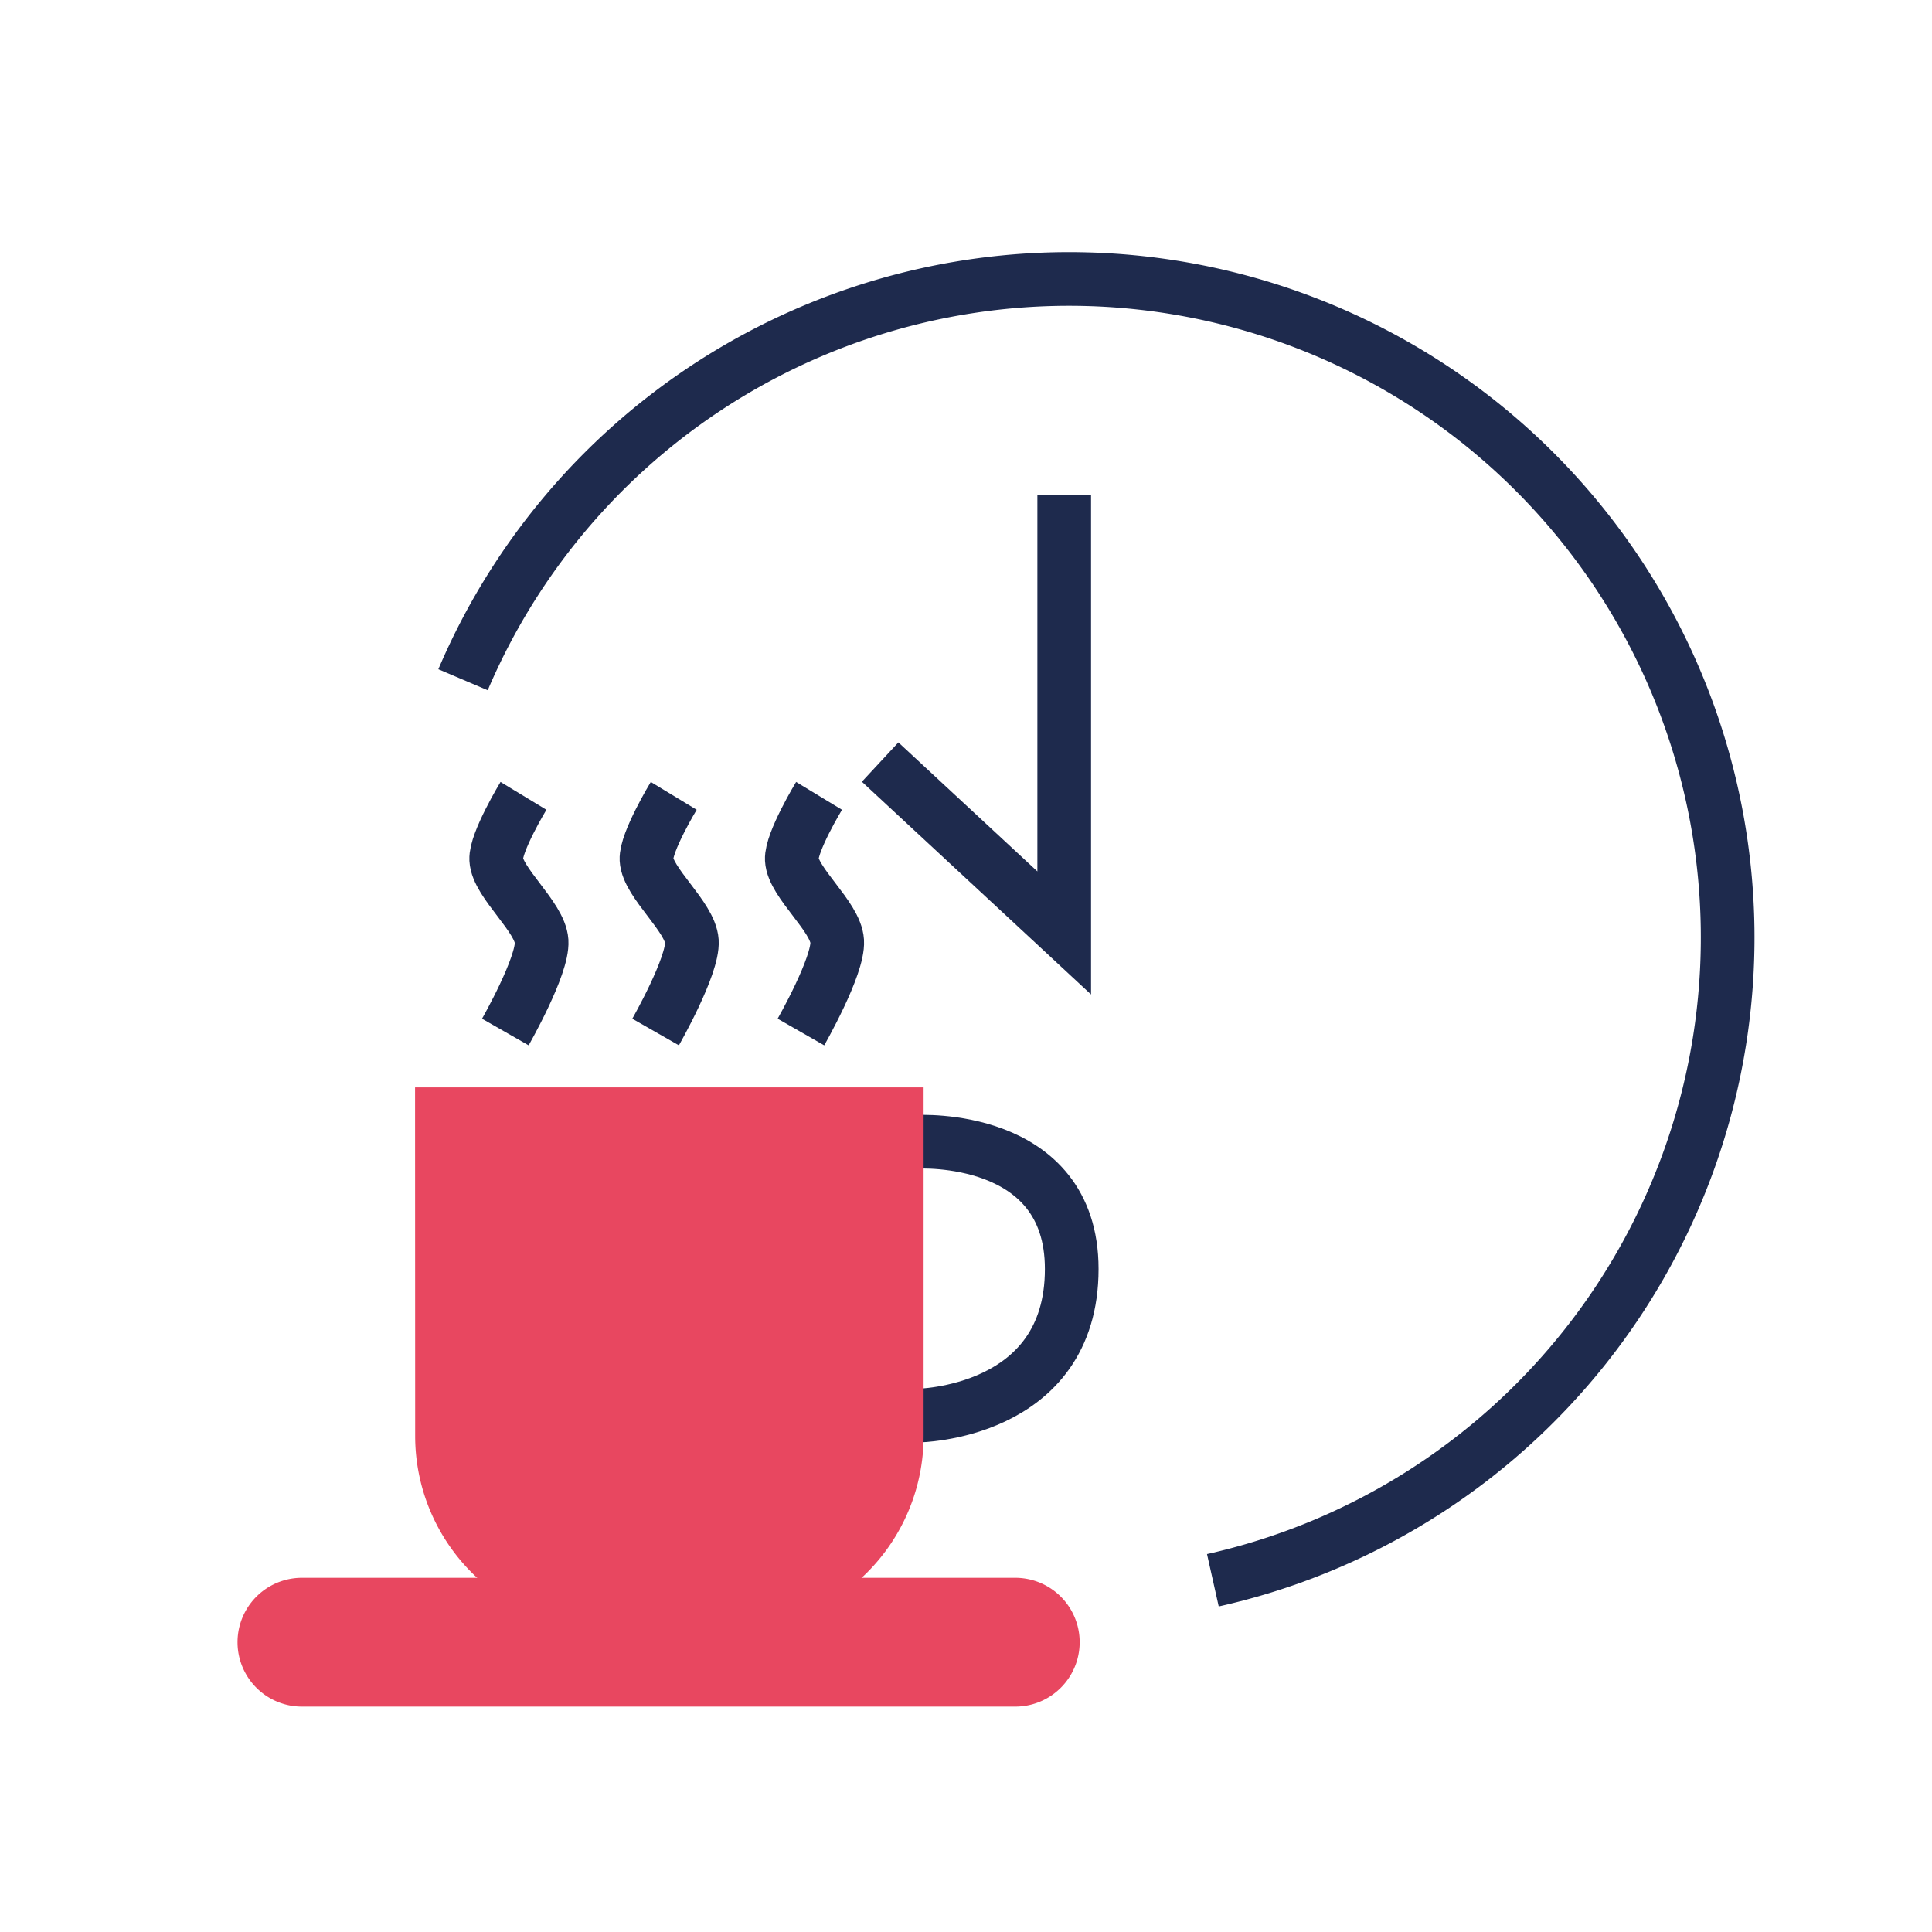
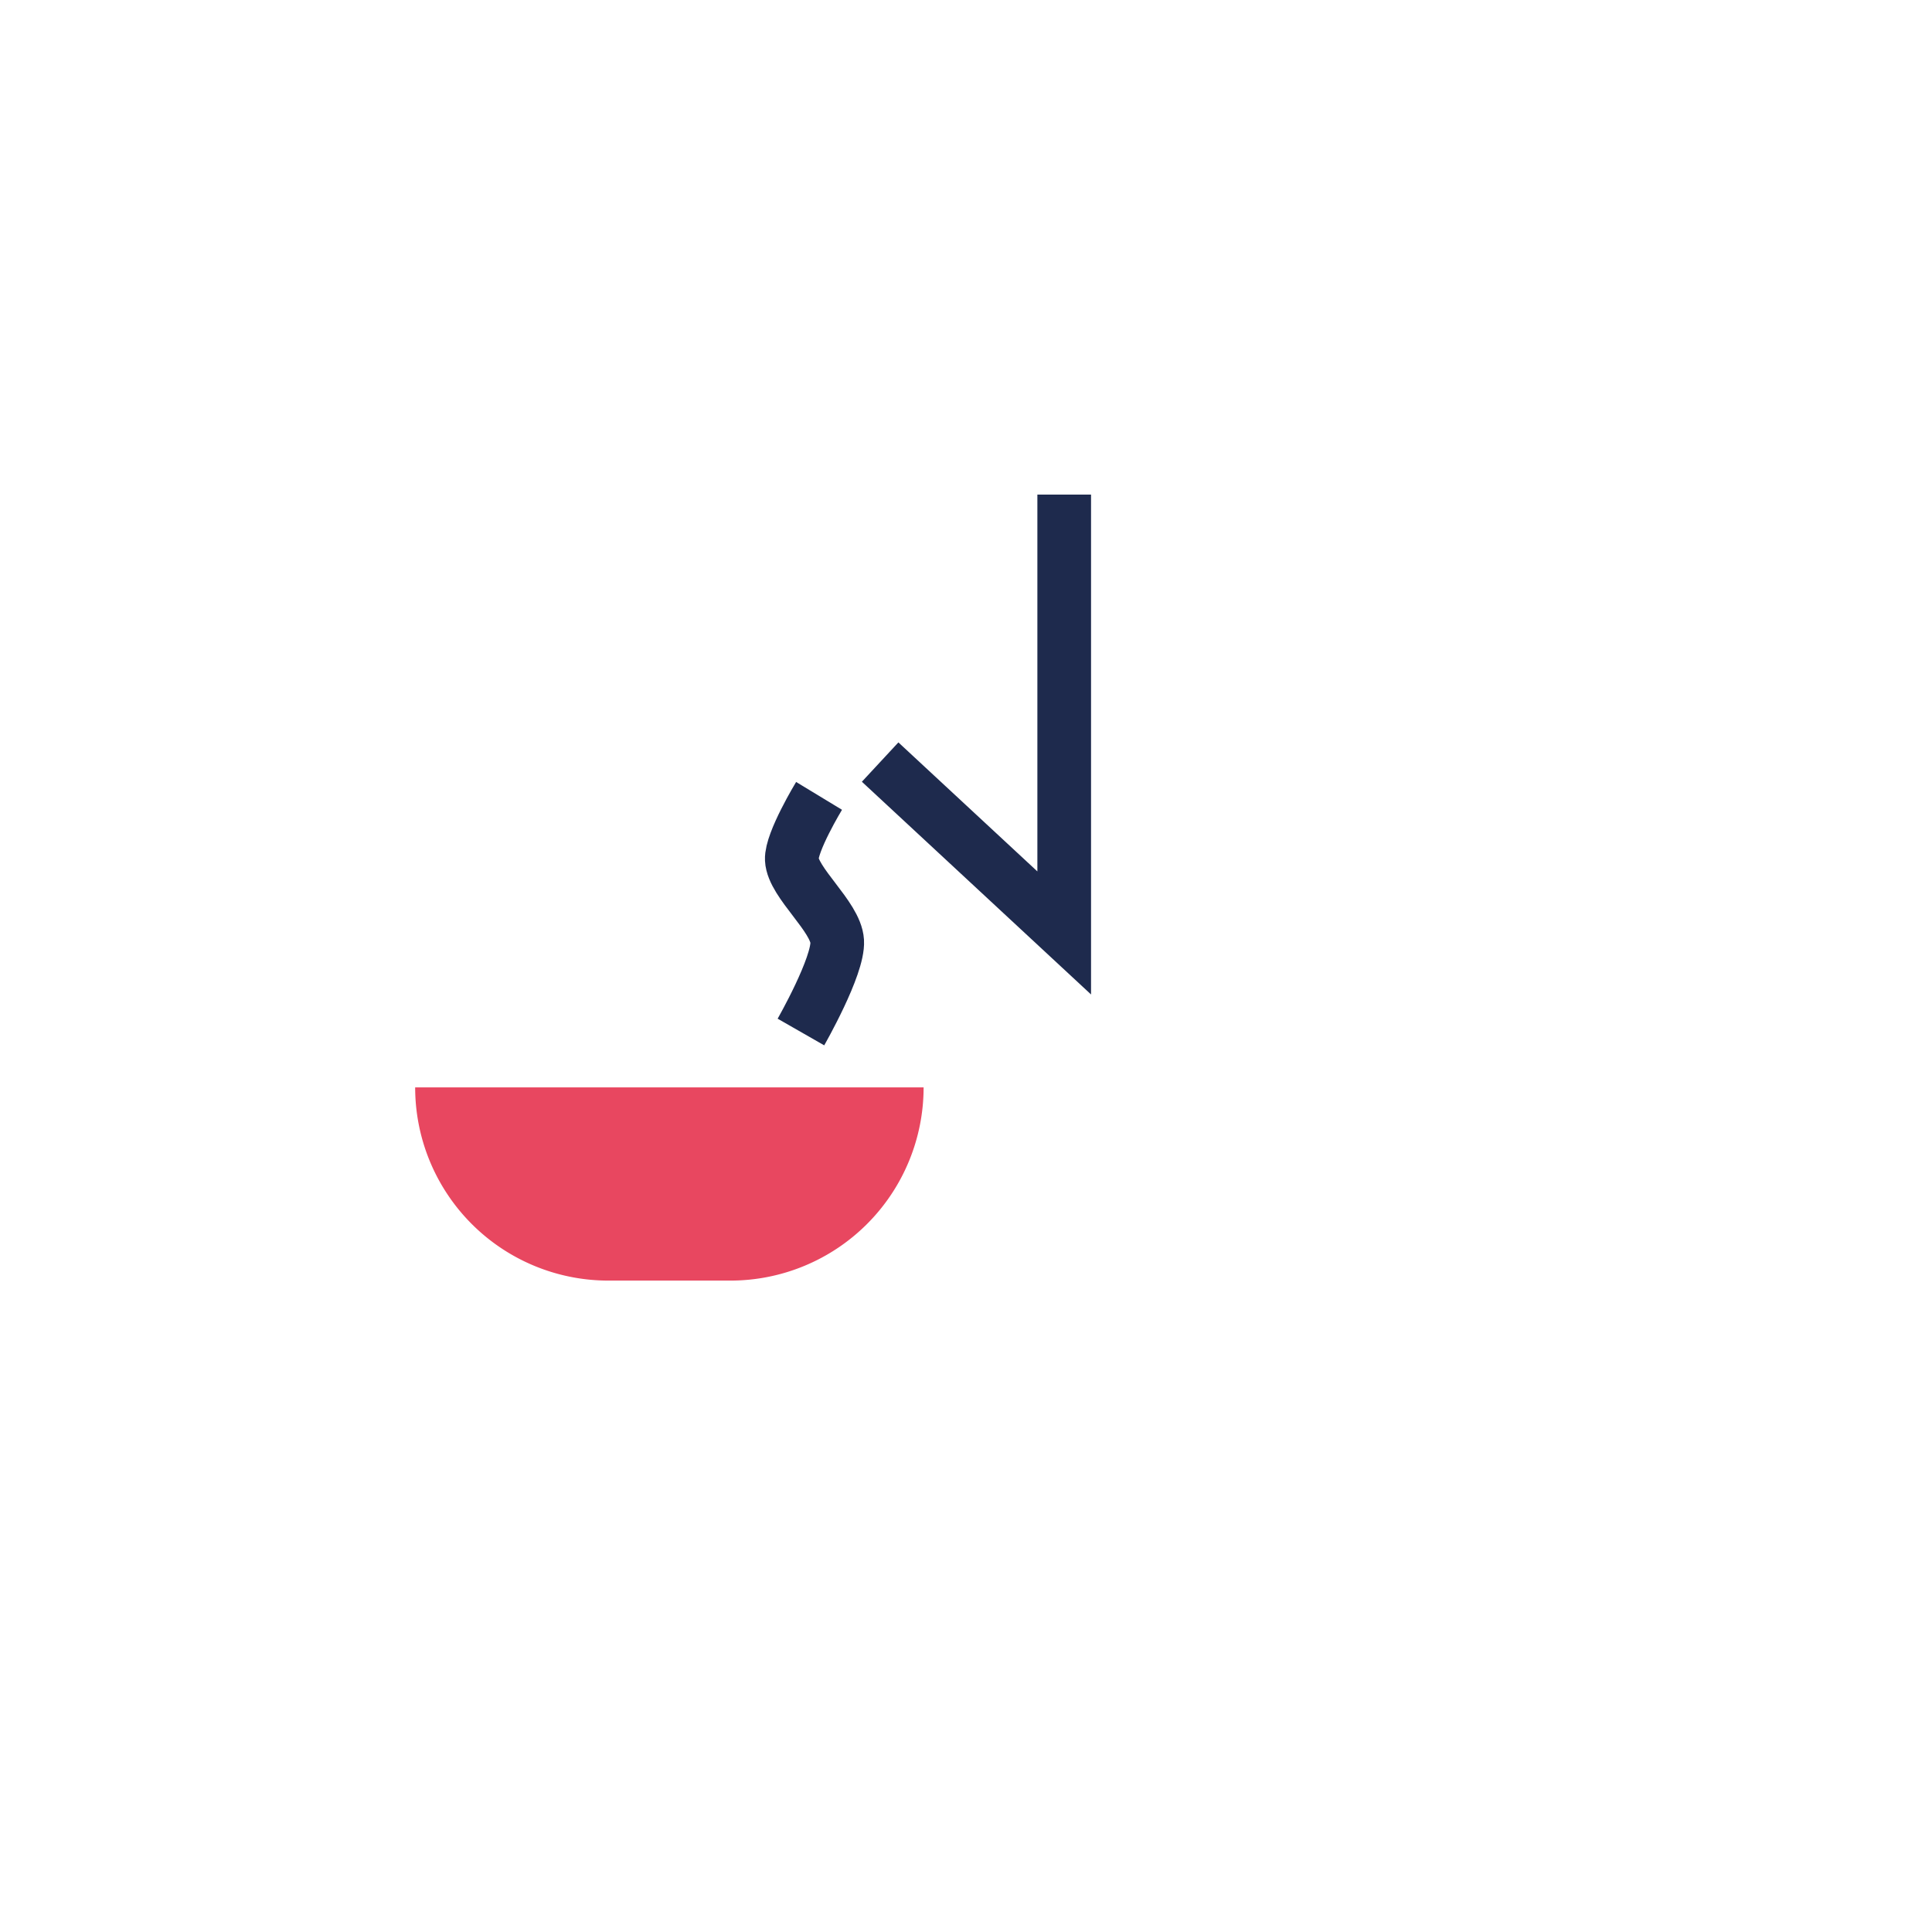
<svg xmlns="http://www.w3.org/2000/svg" id="Layer_1" data-name="Layer 1" viewBox="0 0 180 180">
  <defs>
    <style>.cls-1{fill:none;stroke:#1e2a4d;stroke-miterlimit:10;stroke-width:5px;}.cls-2{fill:#e84760;}</style>
  </defs>
  <title>icone servizi hotel</title>
-   <path class="cls-1" d="M85.46,131.89s14.39-.12,14.39-13.66c0-12.69-14.39-11.85-14.39-11.85" />
-   <path class="cls-2" d="M28.13,159a6,6,0,1,1,0-12H94.59a6,6,0,1,1,0,12Z" />
-   <path class="cls-1" d="M113,147.23a61.36,61.36,0,1,0-69.86-83.9" />
  <polyline class="cls-1" points="99.15 46.08 99.15 86.92 82 71" />
-   <path class="cls-2" d="M38.67,101.31H86.05v32.48a18,18,0,0,1-18,18H56.68a18,18,0,0,1-18-18Z" />
-   <path class="cls-1" d="M61.08,96.15s3.53-6.18,3.38-8.46-4.12-5.44-4.23-7.61c-.08-1.61,2.54-5.93,2.54-5.93" />
-   <path class="cls-1" d="M47.08,96.15s3.53-6.18,3.38-8.46-4.12-5.44-4.23-7.61c-.08-1.61,2.54-5.93,2.54-5.93" />
+   <path class="cls-2" d="M38.67,101.31H86.05a18,18,0,0,1-18,18H56.68a18,18,0,0,1-18-18Z" />
  <path class="cls-1" d="M74.62,96.15S78.14,90,78,87.69s-4.12-5.44-4.23-7.61c-.08-1.61,2.54-5.93,2.54-5.93" />
</svg>